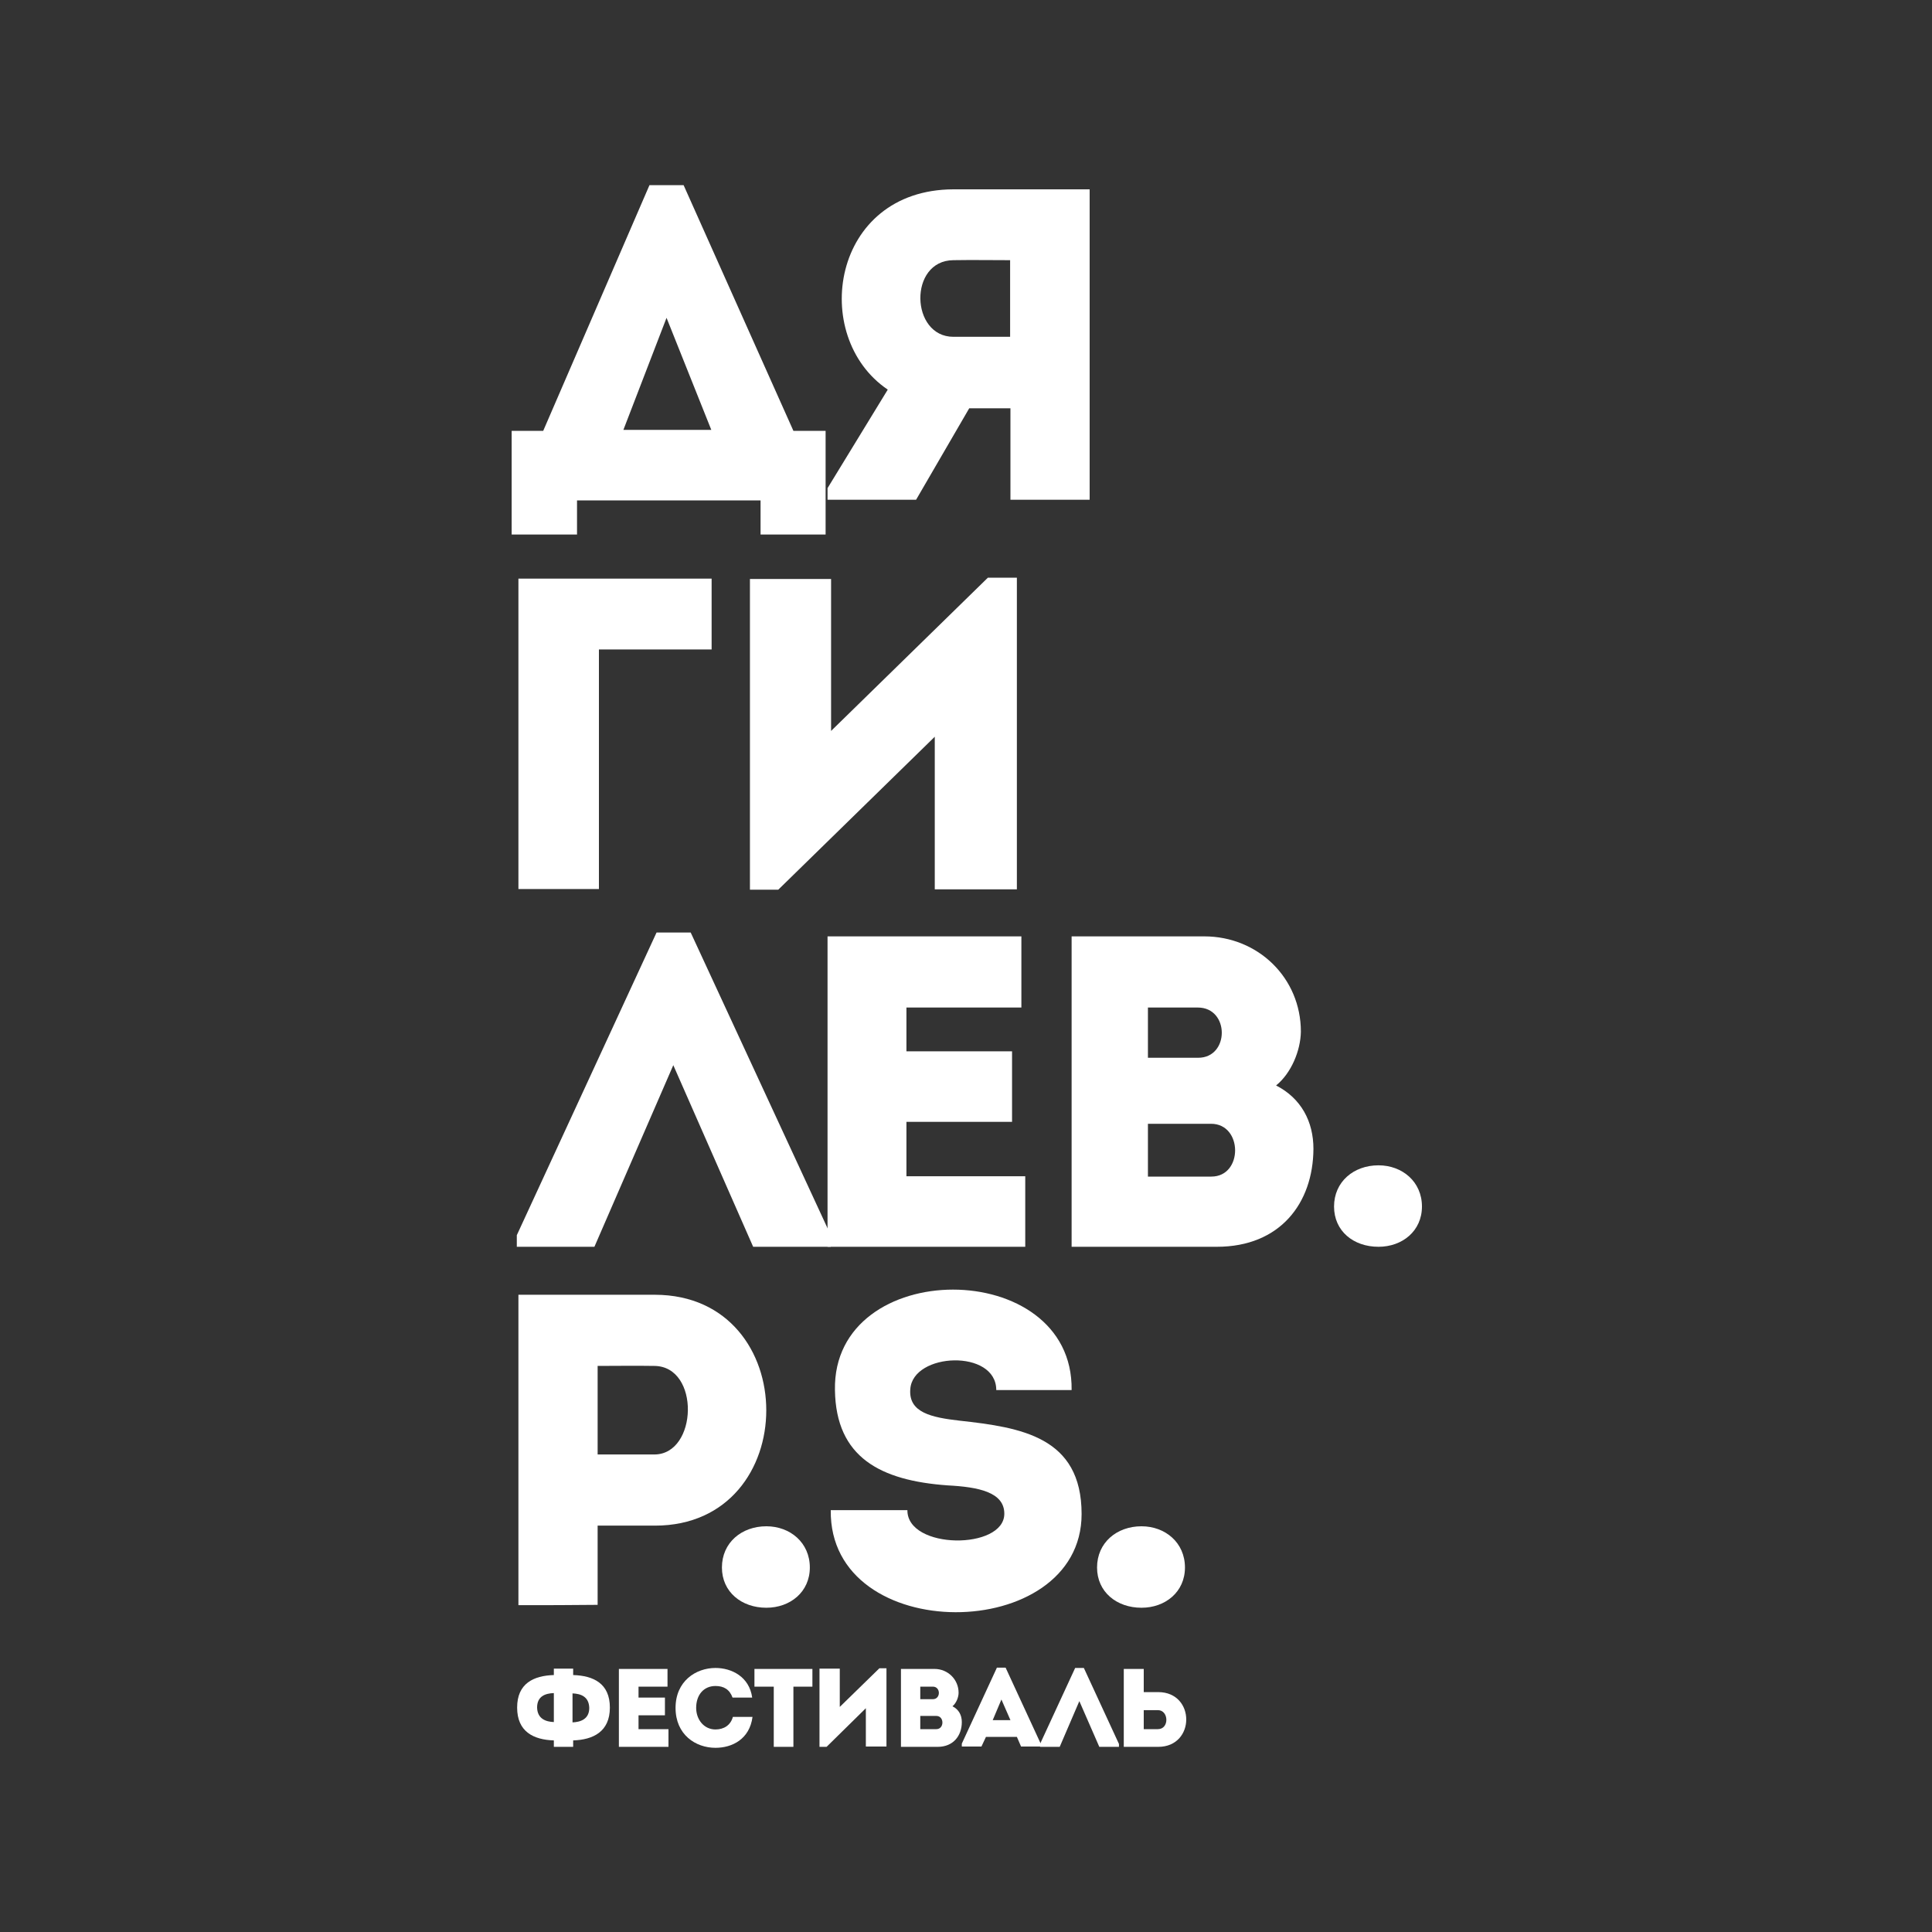
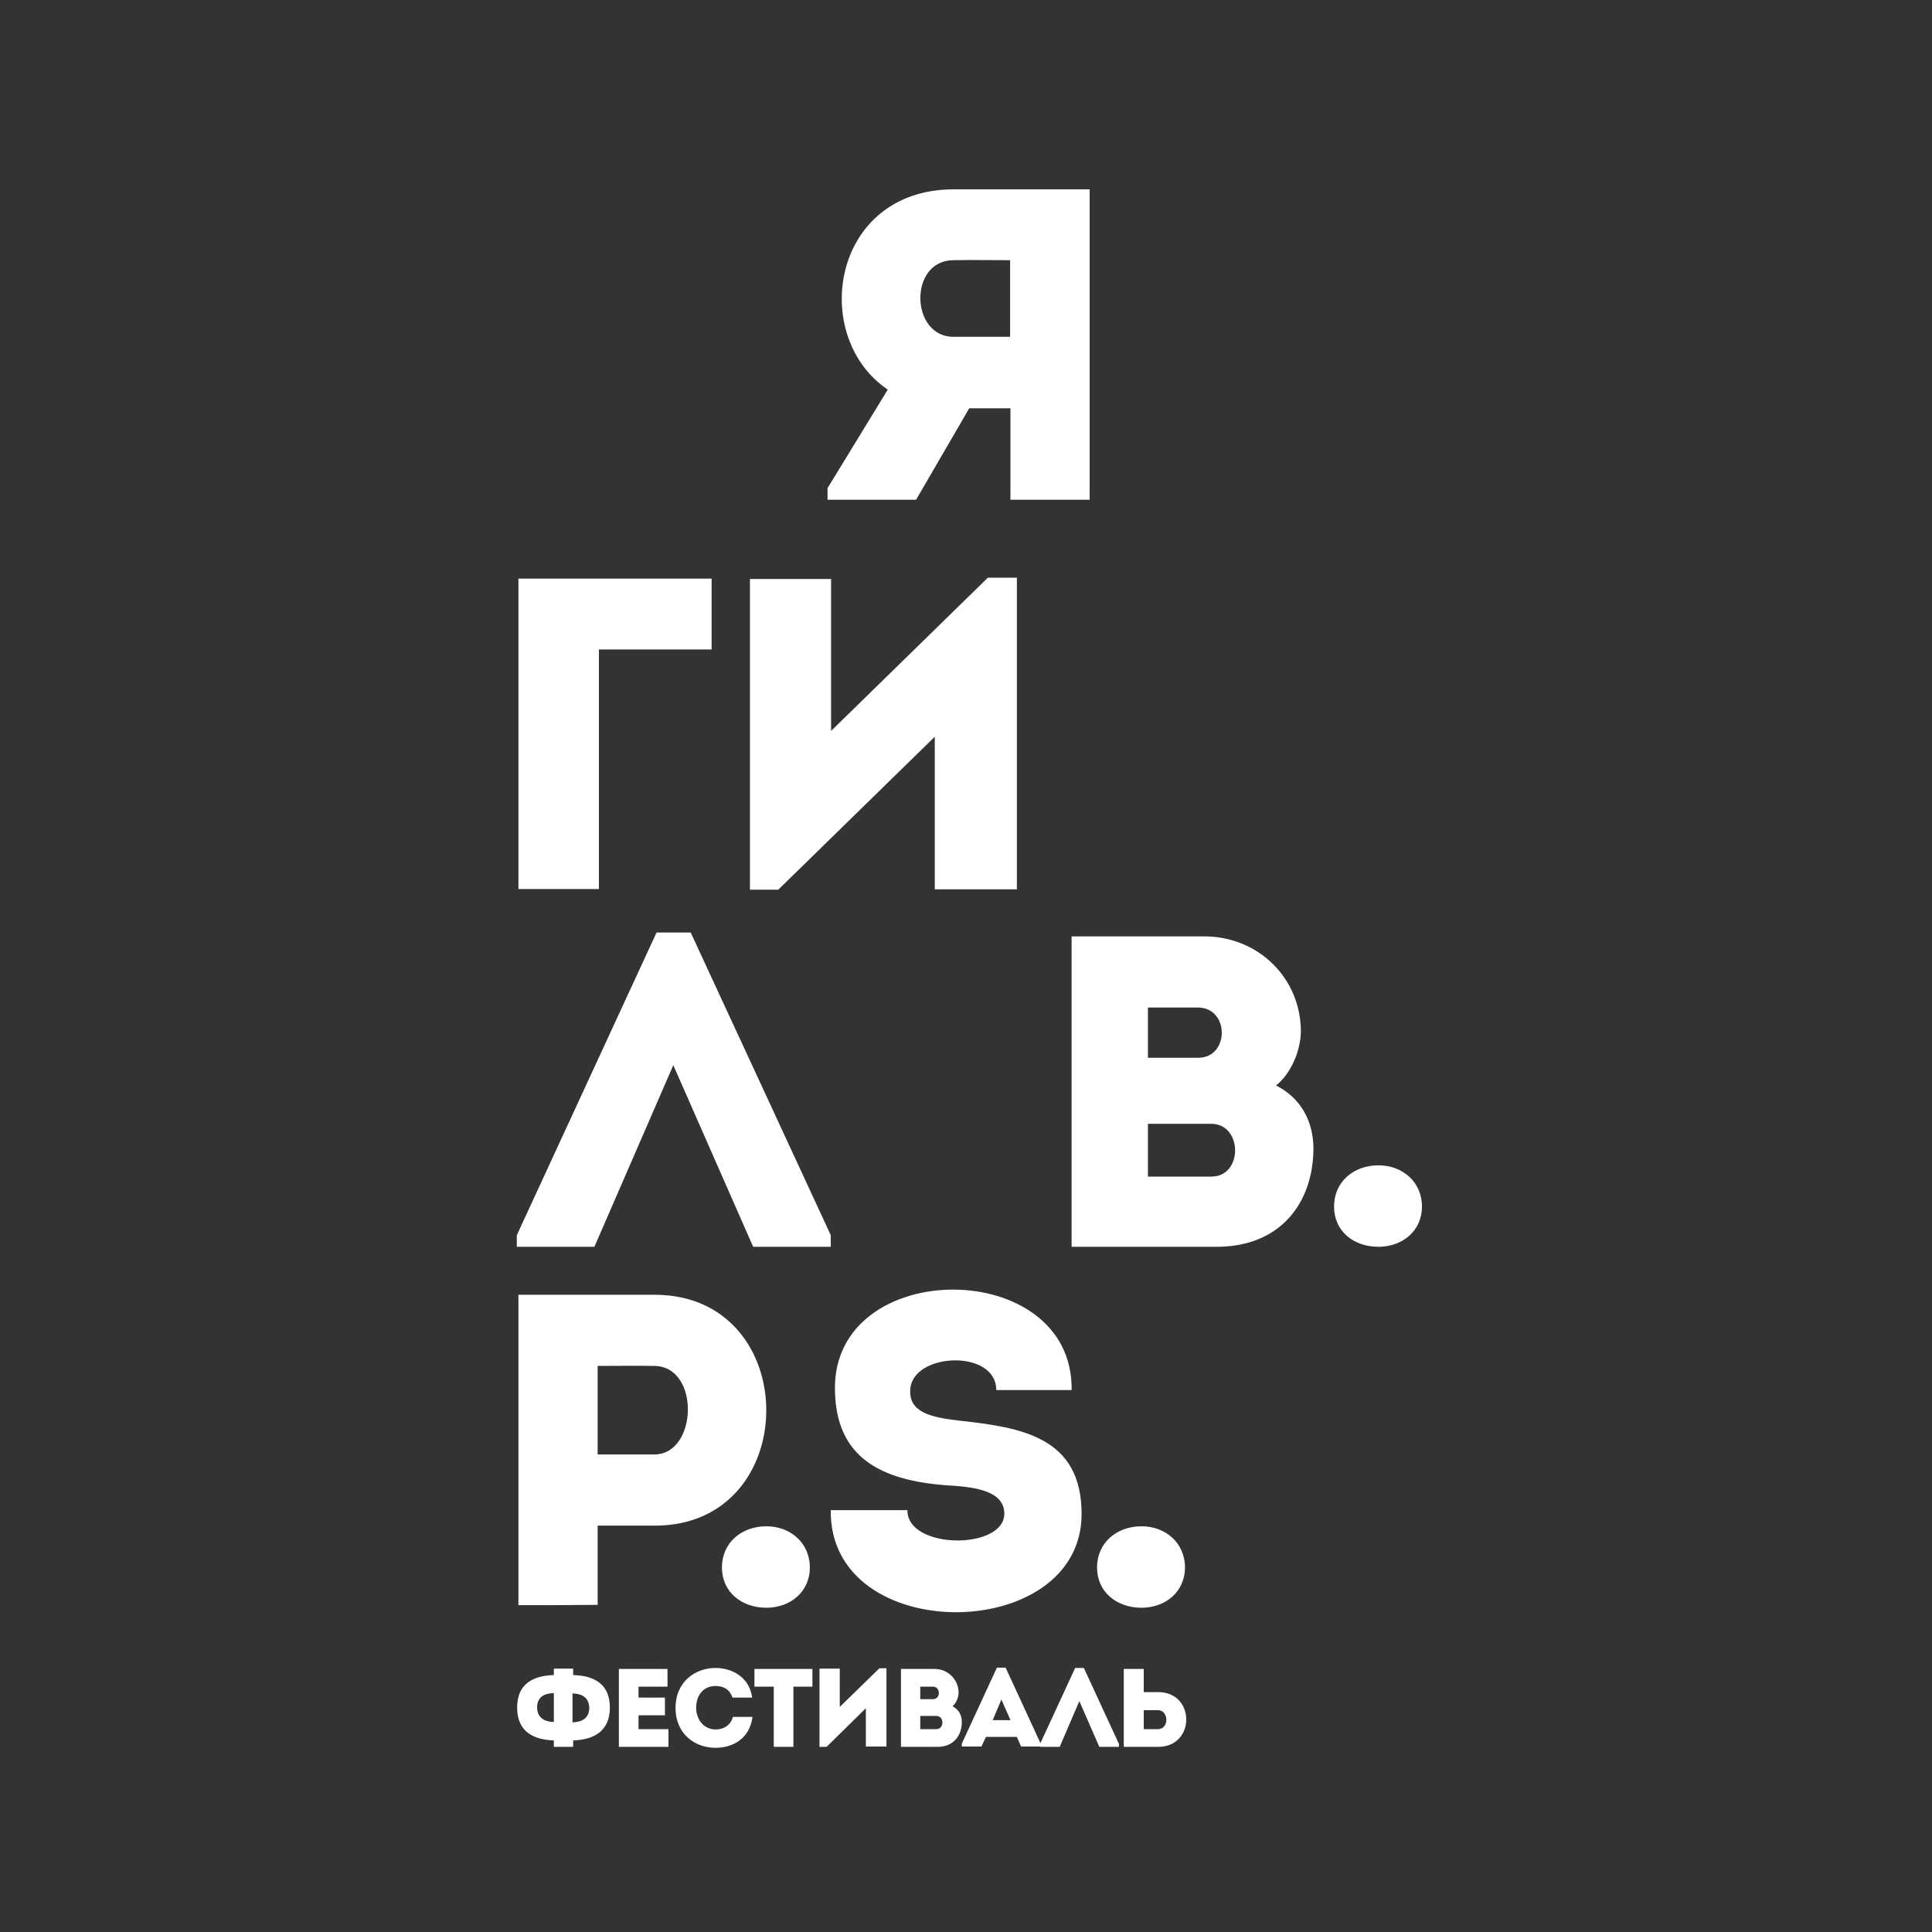
<svg xmlns="http://www.w3.org/2000/svg" version="1.1" id="Layer_1" x="0px" y="0px" viewBox="0 0 600 600" style="enable-background:new 0 0 600 600;" xml:space="preserve">
  <rect x="0" y="0" width="600" height="600" fill="#333333" stroke="none" />
  <style type="text/css"> .st0{fill:#FFFFFF;} </style>
  <g>
    <g>
-       <path class="st0" d="M179.3,166h-20.4v-32.2h9.8l33-76.3h10.6l34.1,76.3h10V166h-20.2v-10.6h-57V166z M193.6,133.5h27.3L207,98.7 L193.6,133.5z" />
      <path class="st0" d="M275.7,121c-24.4-16.5-17.5-62.1,20.4-62.2c14,0,28.4,0,42.3,0c0,32.2,0,64.3,0,96.4c-8,0-16.4,0-24.6,0 v-28.4h-12.8l-16.5,28.4h-27.5v-3.6L275.7,121z M313.7,104.6c0-7.7,0-16,0-23.8c-5.8,0-11.8-0.1-17.6,0c-14,0.1-13.4,23.8,0,23.8 H313.7z" />
    </g>
    <g>
      <path class="st0" d="M186,276.1c-8.3,0-16.7,0-25,0v-96.4c19.7,0,40.3,0,60,0c0,8.1,0,13.8,0,22h-35V276.1z" />
      <path class="st0" d="M241.7,276.3h-8.8v-96.5c8.4,0,16.8,0,25.2,0V227l48.7-47.6h9v96.8c-8.4,0-16.9,0-25.5,0v-47.4L241.7,276.3z" />
    </g>
    <g>
      <g>
        <path class="st0" d="M184.6,387.2h-24.1v-3.6l43.4-94h10.6l43.5,94v3.6h-24.1l-24.8-56.4L184.6,387.2z" />
-         <path class="st0" d="M317.2,312.9c-14.3,0-21.5,0-35.7,0v13.6h32.8c0,7.3,0,14.6,0,21.9h-32.8c0,5.6,0,11.2,0,16.9 c14.2,0,22.4,0,36.9,0c0,7.2,0,14.6,0,21.9c-22.6,0-39.1,0-61.4,0c0-32.2,0-64.4,0-96.4c22.3,0,37.6,0,60.2,0 C317.2,298,317.2,305.5,317.2,312.9z" />
        <path class="st0" d="M396.3,337.1c7.8,4,11.6,11.2,11.6,19.7c-0.1,16.8-10.3,30.4-30,30.4h-45.1v-96.4h41.2 c16.7,0,30,12.9,30,29.6C403.9,326.3,401,333.3,396.3,337.1z M356.5,312.9v15.6h15.6c9.8,0,9.8-15.6-0.1-15.6H356.5z M356.5,349 v16.4h19.7c9.9,0,9.8-16.4-0.1-16.4H356.5z" />
      </g>
      <path class="st0" d="M414.3,374.7c0-7.7,6.1-12.8,13.8-12.8c7.4,0,13.5,5.1,13.5,12.8c0,7.6-6.1,12.5-13.5,12.5 C420.3,387.2,414.3,382.3,414.3,374.7z" />
    </g>
    <g>
      <path class="st0" d="M161,498.5c0-32.1,0-64.1,0-96.4c13.9,0,28.2,0,42.4,0c46.1,0.1,46.1,71.7,0,71.7h-17.8v24.6 C177.4,498.5,169.1,498.5,161,498.5z M203.2,424.2c-5.8-0.1-12,0-17.6,0c0,7.8,0,19.7,0,27.5h17.6 C216.7,451.7,217.5,424.3,203.2,424.2z" />
      <path class="st0" d="M224.2,486.8c0-7.7,6.1-12.8,13.8-12.8c7.4,0,13.5,5.1,13.5,12.8c0,7.6-6.1,12.5-13.5,12.5 C230.3,499.3,224.2,494.4,224.2,486.8z" />
      <path class="st0" d="M311.9,470.1c0-6.7-8-8.3-17.6-8.8c-20.9-1.5-34.7-8.7-35-29.6c-0.8-41.6,74.1-41.6,73.5,0 c-8.7,0-15,0-23.4,0c0-12.8-25.9-11.7-26.7-0.3c-0.6,7.3,6.6,8.8,15.3,9.8c19.1,2.1,37.9,5,37.9,29c0,40.5-78.5,41.2-77.9-1.2 c8.3,0,15.4,0,23.8,0C281.7,481.3,311.9,481.4,311.9,470.1z" />
      <path class="st0" d="M340.7,486.8c0-7.7,6.1-12.8,13.8-12.8c7.4,0,13.5,5.1,13.5,12.8c0,7.6-6.1,12.5-13.5,12.5 C346.8,499.3,340.7,494.4,340.7,486.8z" />
    </g>
    <g>
      <g>
        <path class="st0" d="M172,540.5c-6.3-0.2-11.4-2.7-11.4-10.2c0-7.5,5.1-9.9,11.4-10.1v-2h6v2c6.3,0.2,11.4,2.6,11.4,10.1 c0,7.5-5.2,10-11.4,10.2v2H172V540.5z M172,534.8v-9c-2.7,0.1-5.2,1-5.2,4.5C166.9,533.8,169.5,534.7,172,534.8z M177.8,525.9v9 c2.5-0.1,5.2-1,5.2-4.5C182.9,526.9,180.4,526,177.8,525.9z" />
        <path class="st0" d="M207.3,523.8c-3.6,0-5.4,0-9,0v3.4h8.2c0,1.8,0,3.7,0,5.5h-8.2c0,1.4,0,2.8,0,4.3c3.6,0,5.6,0,9.3,0 c0,1.8,0,3.7,0,5.5c-5.7,0-9.8,0-15.4,0c0-8.1,0-16.2,0-24.2c5.6,0,9.5,0,15.1,0C207.3,520,207.3,521.9,207.3,523.8z" />
        <path class="st0" d="M222.2,518c5,0,10.5,2.7,11.4,9.2c-2.1,0-4,0-6.1,0c-0.9-2.5-2.7-3.6-5.3-3.6c-3.6,0-6,2.7-6,6.8 c0,3.6,2.4,6.7,6,6.7c2.6,0,4.7-1.3,5.4-3.9c2.1,0,4,0,6.1,0c-0.9,6.9-6.3,9.6-11.5,9.6c-6.2,0-12.4-4.1-12.4-12.4 C209.8,522.1,216.1,518,222.2,518z" />
        <path class="st0" d="M234.3,523.8c0-1.9,0-3.7,0-5.5h18c0,1.8,0,3.7,0,5.5h-5.9v18.7c-2,0-4.1,0-6.1,0v-18.7H234.3z" />
        <path class="st0" d="M256.7,542.5h-2.2v-24.3c2.1,0,4.2,0,6.3,0v11.9l12.3-12h2.2v24.3c-2.1,0-4.3,0-6.4,0v-11.9L256.7,542.5z" />
        <path class="st0" d="M295.8,529.9c2,1,2.9,2.8,2.9,4.9c0,4.2-2.6,7.7-7.5,7.7h-11.4v-24.2h10.4c4.2,0,7.5,3.3,7.5,7.4 C297.7,527.1,297,528.9,295.8,529.9z M285.8,523.8v3.9h3.9c2.5,0,2.5-3.9,0-3.9H285.8z M285.8,532.9v4.1h5c2.5,0,2.5-4.1,0-4.1 H285.8z" />
        <path class="st0" d="M315.8,539.4h-9.6l-1.4,3h-6.1v-0.9l10.9-23.6h2.7l10.9,23.6v0.9h-6.1L315.8,539.4z M311,527.8l-2.7,6.4h5.5 L311,527.8z" />
        <path class="st0" d="M329.1,542.5h-6.1v-0.9l10.9-23.6h2.7l10.9,23.6v0.9h-6.1l-6.2-14.2L329.1,542.5z" />
        <path class="st0" d="M355.2,525.5h4.5c11.6,0,11.6,17,0,17c-3.6,0-7.2,0-10.7,0c0-8.1,0-16.2,0-24.2c2,0,4.1,0,6.2,0V525.5z M355.2,531.1c0,2,0,3.9,0,5.9c1.4,0,3,0,4.4,0c3.6,0,3.4-5.9,0-5.9H355.2z" />
      </g>
    </g>
  </g>
</svg>